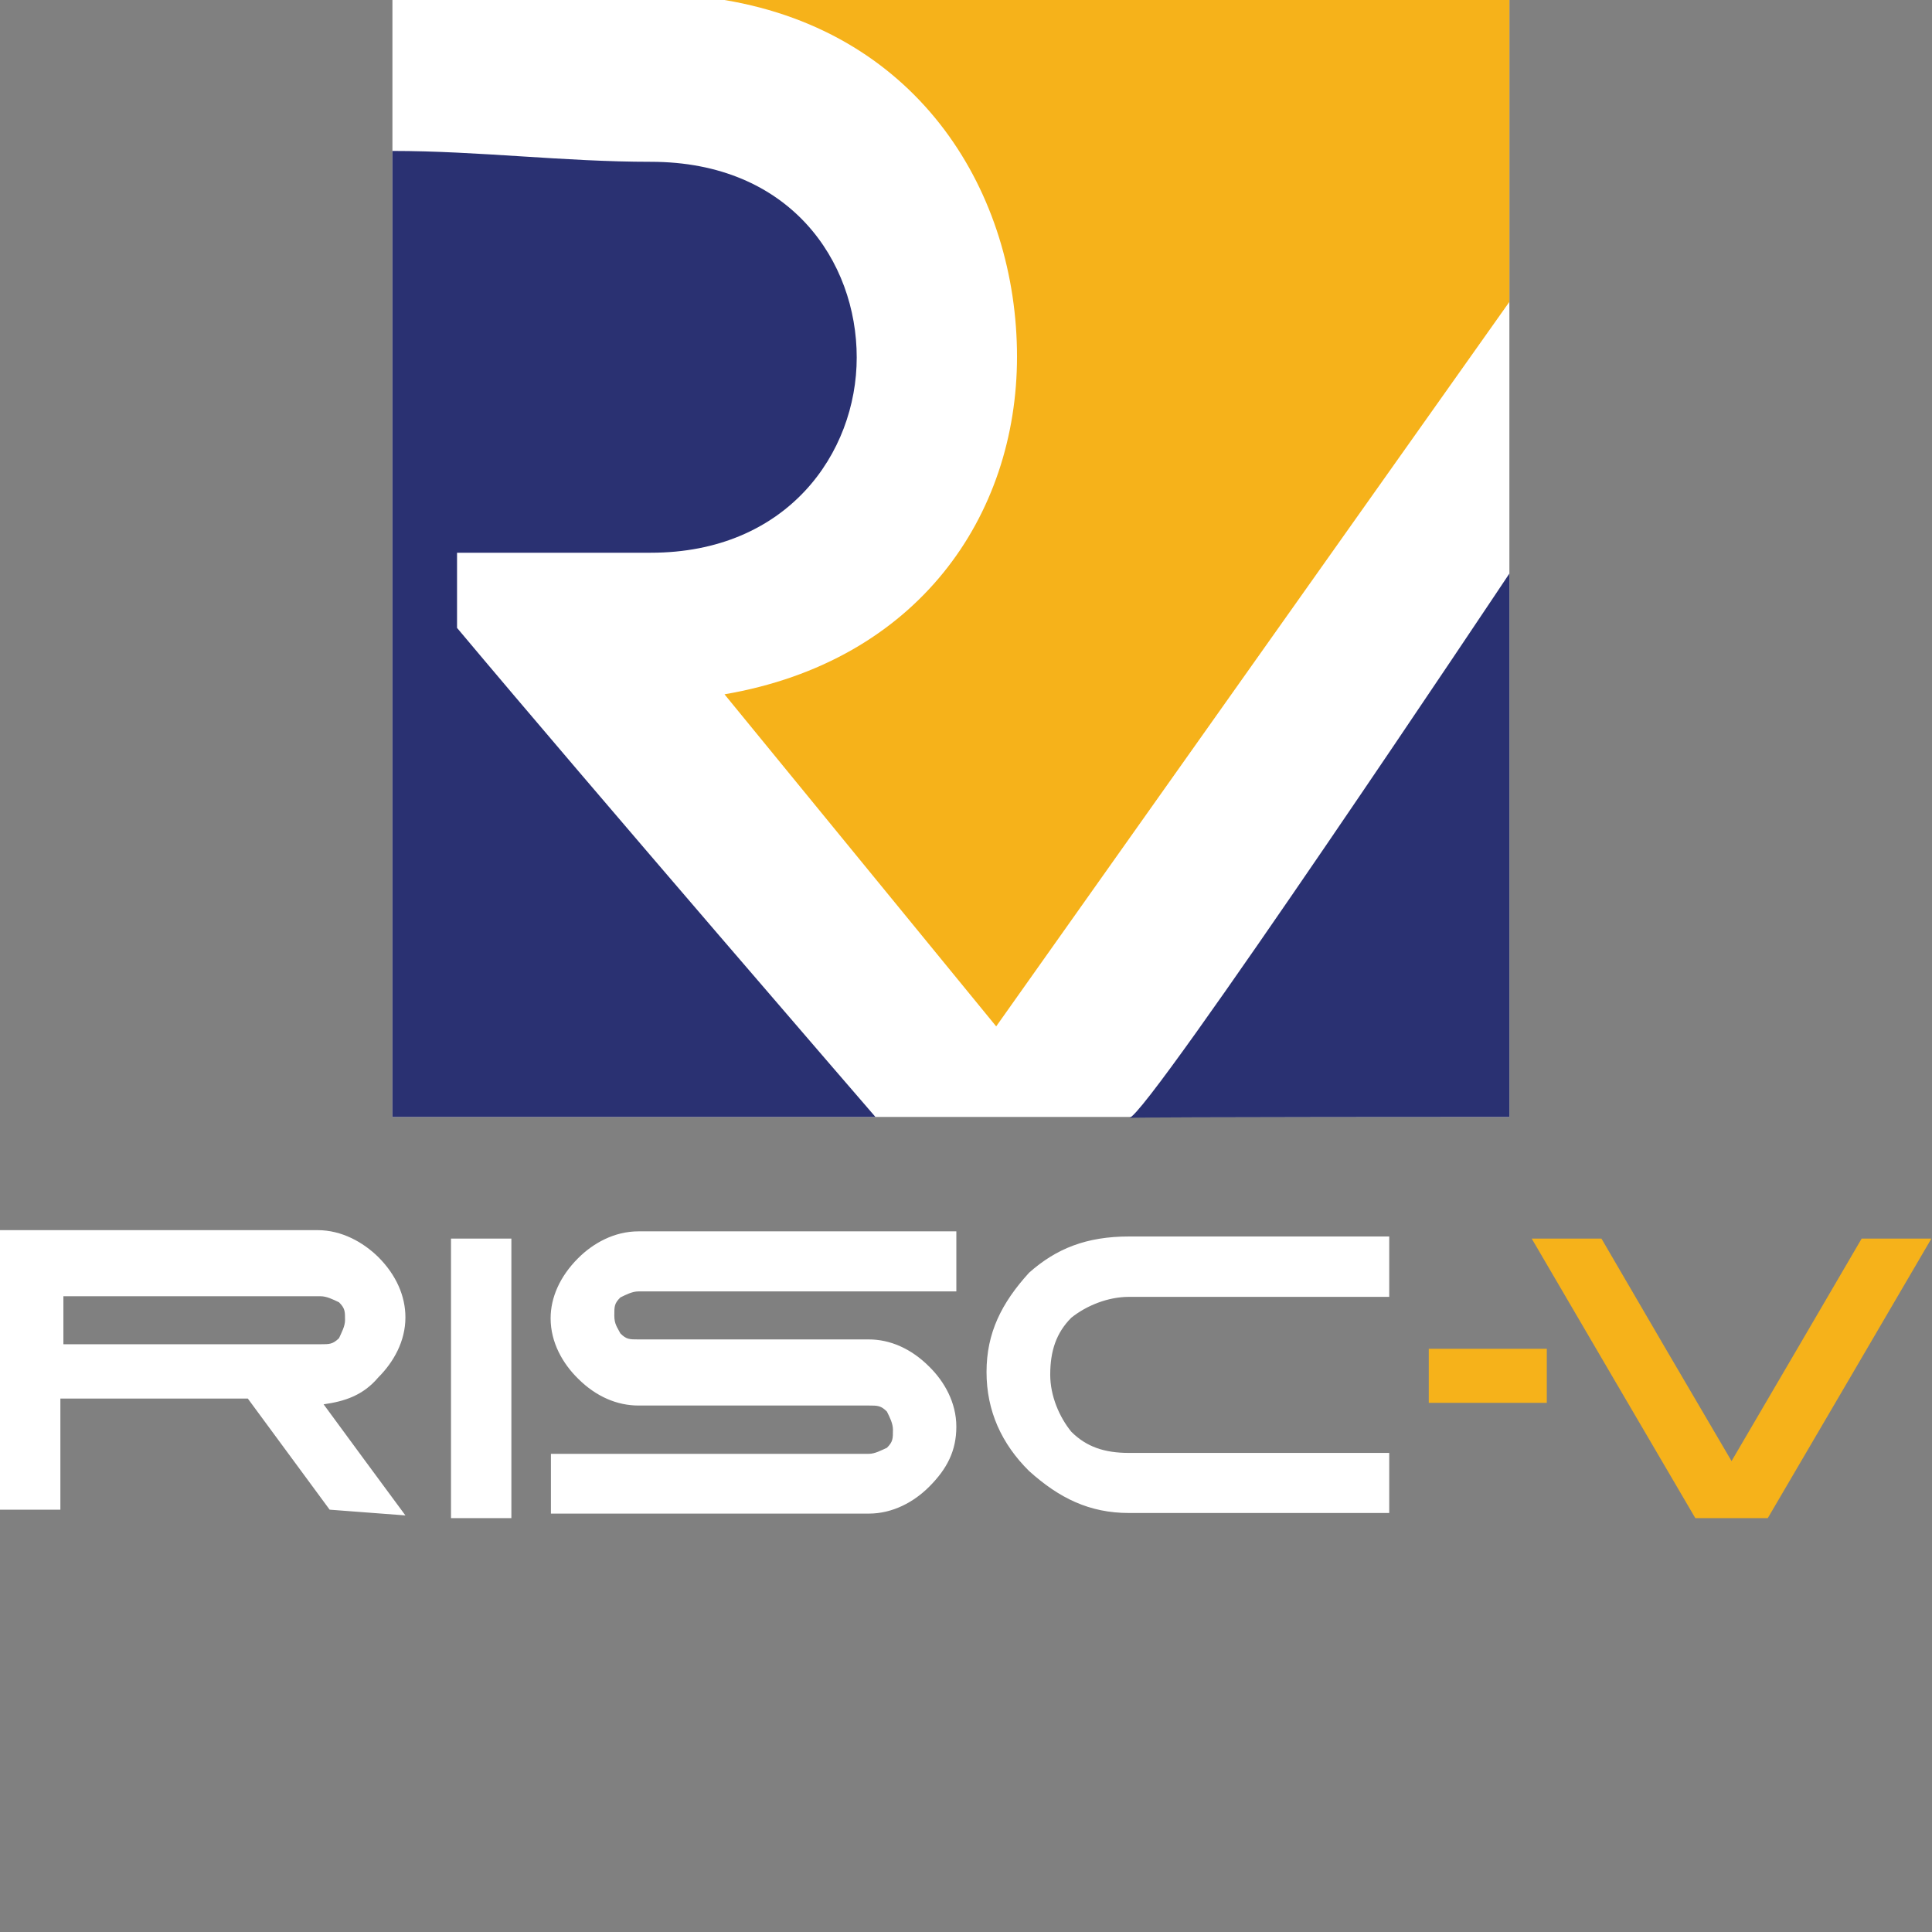
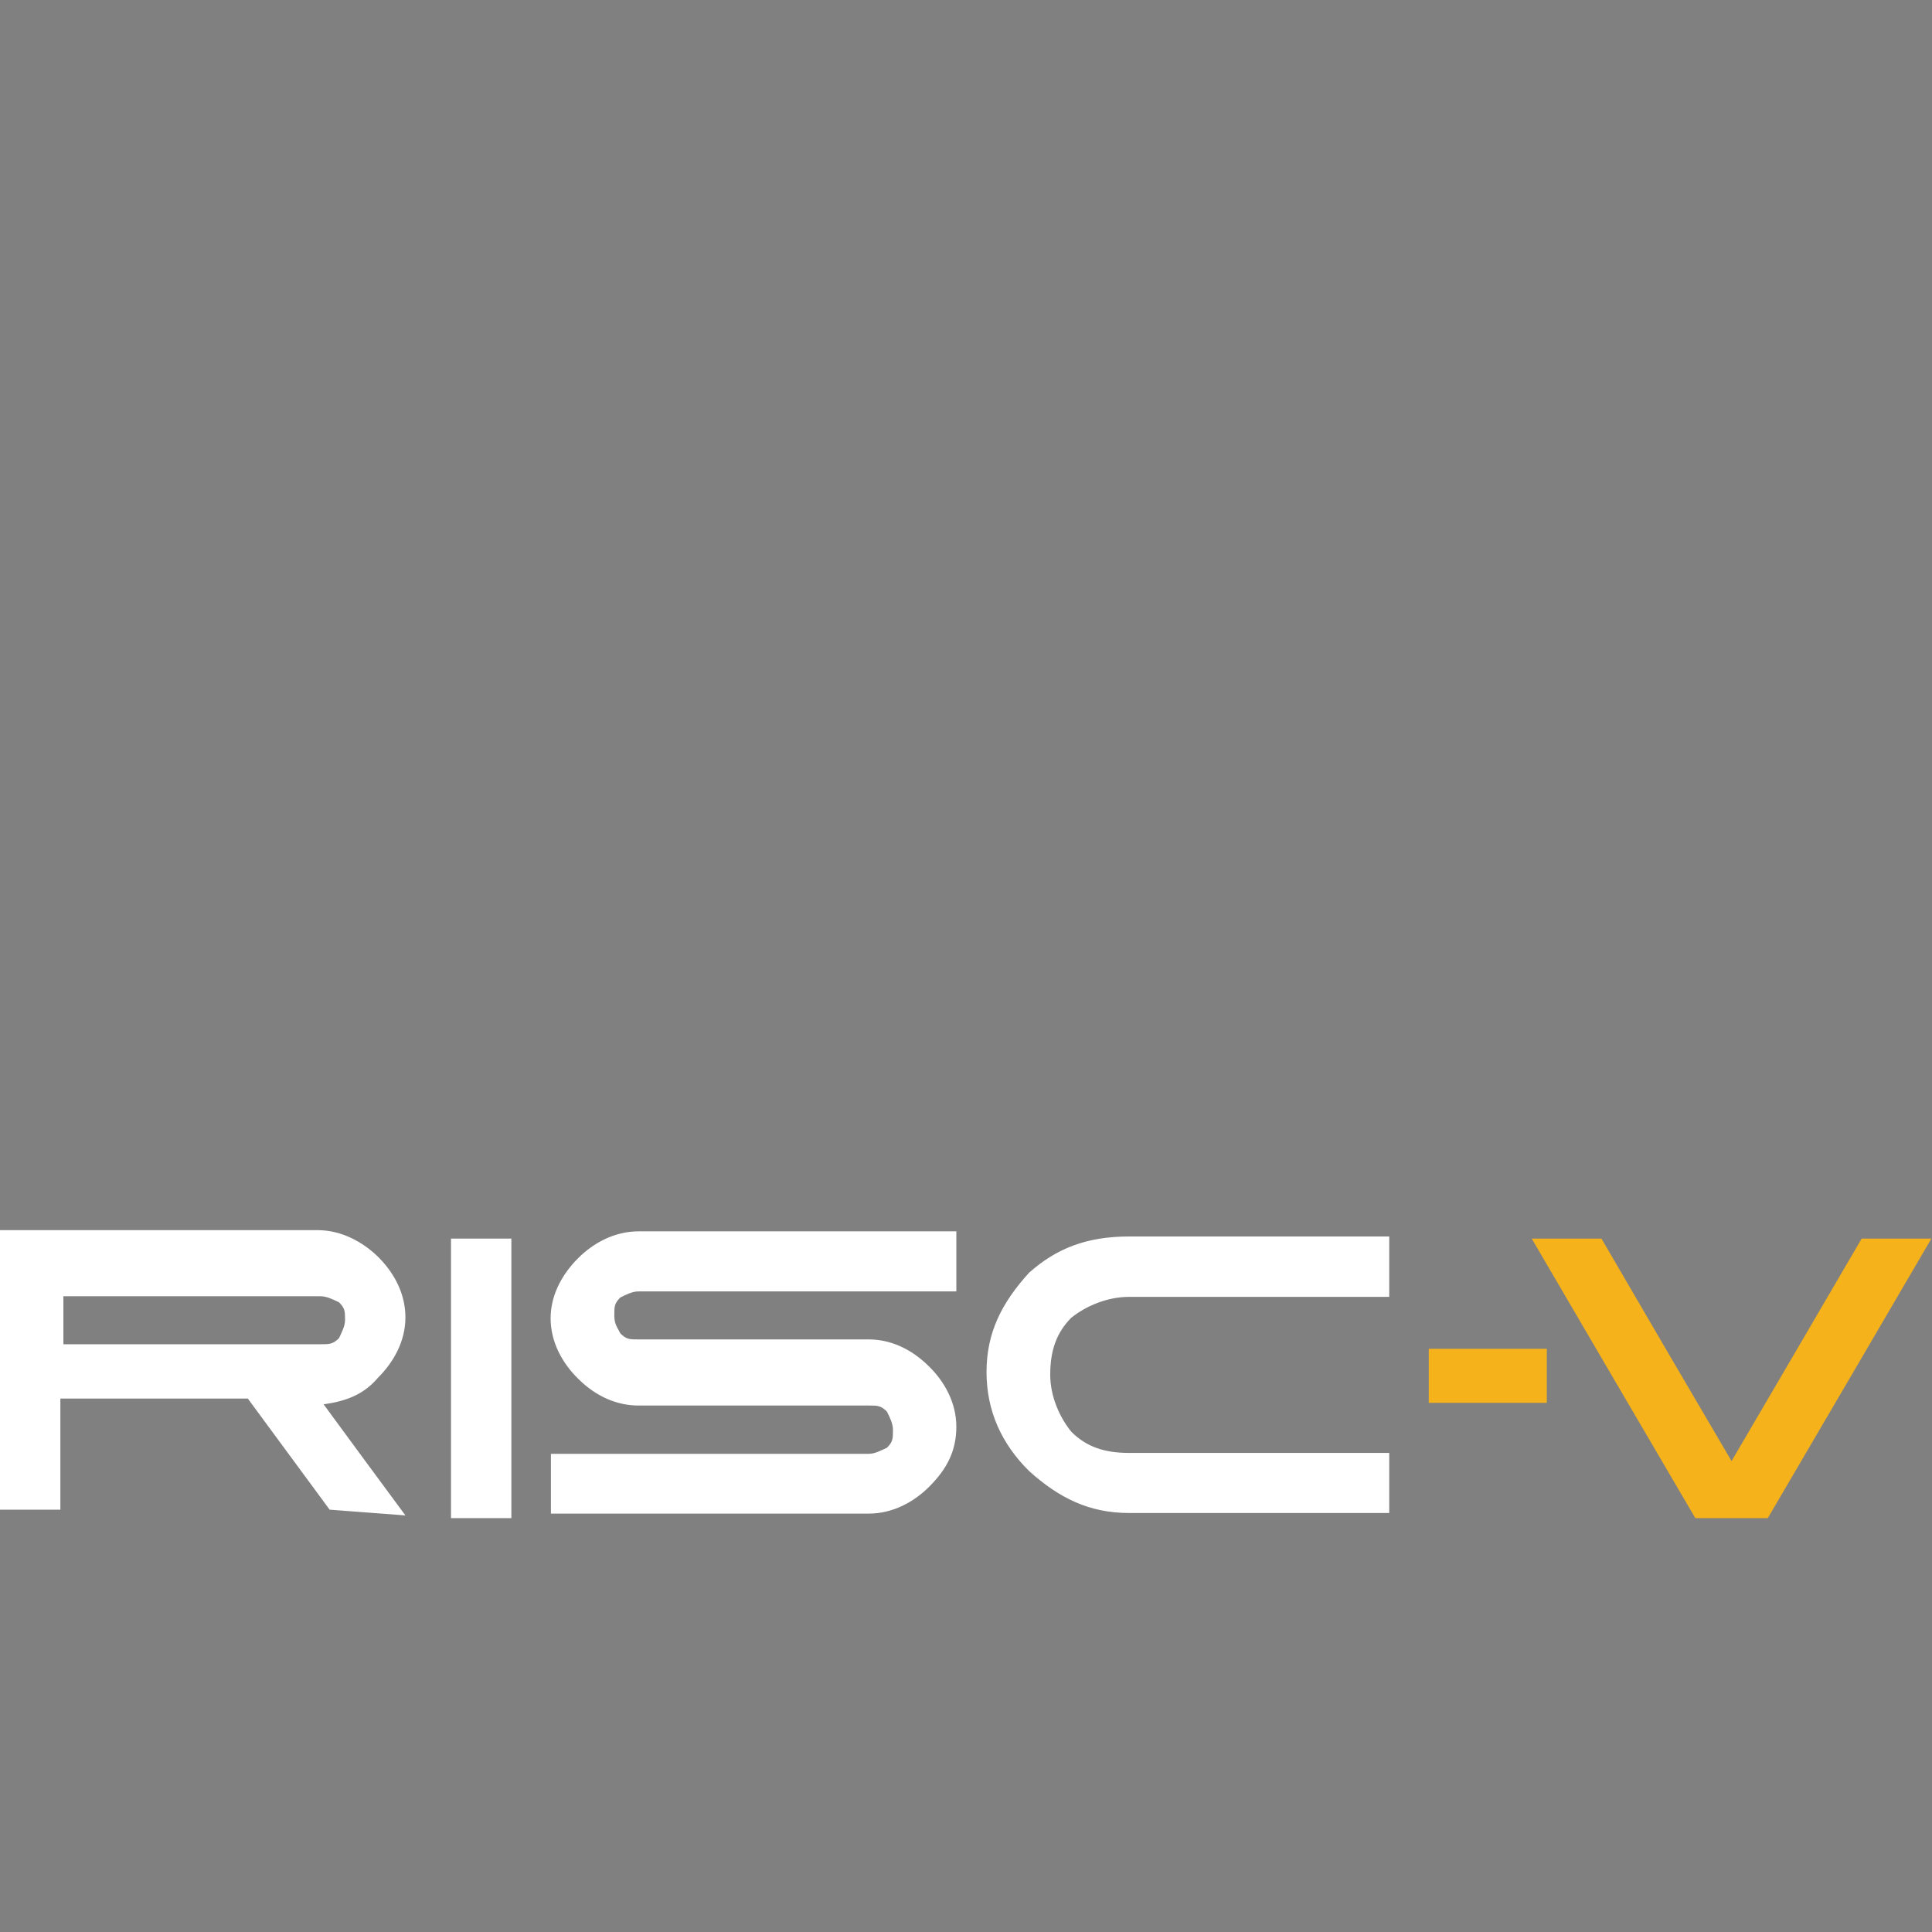
<svg xmlns="http://www.w3.org/2000/svg" version="1.1" width="64" height="64" color-interpolation="linearRGB">
  <rect width="100%" height="100%" fill="#808080" stroke="none" />
  <g>
-     <path style="fill:#ffffff" d="M13 0V37H50V0" />
-     <path style="fill:#f6b21a" d="M33.69 11.81C33.69 17.09 30.41 21.9 24 23L33 34L50 10V0H24C30.51 1.09 33.69 6.44 33.69 11.82C33.69 11.82 33.69 11.82 33.69 11.81V11.81z" />
-     <path style="fill:#2a3172" d="M15.24 18.31C17.35 18.31 19.45 18.31 21.56 18.31C26.07 18.31 28.38 15.02 28.38 11.84C28.38 8.65 26.17 5.36 21.56 5.36C18.68 5.36 15.87 5 13 5V37H29C29 37 19.65 26.18 15.14 20.8C15.14 19.97 15.14 19.14 15.14 18.31C15.17 18.31 15.21 18.31 15.24 18.31V18.31z            M50 19V37C50 37 38 37 37.41 37.03C38 37 50 19 50 19z" />
    <path style="fill:#ffffff" d="M14.94 50.29C15.61 50.29 16.28 50.29 16.94 50.29C16.94 47.21 16.94 44.12 16.94 41.03C16.28 41.03 15.61 41.03 14.94 41.03C14.94 44.12 14.94 47.21 14.94 50.29V50.29z            M21.15 46.56C20.45 46.56 19.75 46.27 19.15 45.67C18.64 45.17 18.24 44.47 18.24 43.67C18.24 42.98 18.55 42.28 19.15 41.68C19.65 41.18 20.35 40.79 21.15 40.79C24.66 40.79 28.17 40.79 31.68 40.79C31.68 41.45 31.68 42.11 31.68 42.78C28.17 42.78 24.66 42.78 21.15 42.78C20.95 42.78 20.75 42.88 20.55 42.98C20.35 43.18 20.35 43.27 20.35 43.58C20.35 43.87 20.45 43.97 20.55 44.17C20.75 44.37 20.85 44.37 21.15 44.37C23.69 44.37 26.23 44.37 28.78 44.37C29.48 44.37 30.18 44.67 30.78 45.27C31.28 45.76 31.68 46.46 31.68 47.26C31.68 48.05 31.38 48.65 30.78 49.25C30.28 49.75 29.58 50.14 28.78 50.14C25.27 50.14 21.76 50.14 18.25 50.14C18.25 49.48 18.25 48.82 18.25 48.16C21.76 48.16 25.27 48.16 28.78 48.16C28.98 48.16 29.18 48.05 29.38 47.96C29.58 47.76 29.58 47.66 29.58 47.36C29.58 47.16 29.48 46.96 29.38 46.76C29.18 46.56 29.07 46.56 28.78 46.56C26.23 46.56 23.69 46.56 21.15 46.56V46.56z            M37.4 40.96C40.27 40.96 43.15 40.96 46.02 40.96C46.02 41.63 46.02 42.29 46.02 42.96C43.15 42.96 40.27 42.96 37.4 42.96C36.7 42.96 35.99 43.25 35.49 43.65C34.99 44.15 34.79 44.75 34.79 45.54C34.79 46.24 35.09 46.94 35.49 47.43C35.99 47.93 36.59 48.13 37.4 48.13C40.27 48.13 43.15 48.13 46.02 48.13C46.02 48.8 46.02 49.46 46.02 50.12C43.15 50.12 40.27 50.12 37.4 50.12C36.09 50.12 35.09 49.63 34.09 48.73C33.18 47.83 32.68 46.74 32.68 45.45C32.68 44.15 33.18 43.16 34.09 42.16C34.99 41.36 35.99 40.96 37.4 40.96C37.4 40.96 37.4 40.96 37.4 40.96V40.96z            M2.1 42.94C4.94 42.94 7.78 42.94 10.62 42.94C10.82 42.94 11.02 43.04 11.23 43.14C11.43 43.34 11.43 43.44 11.43 43.73C11.43 43.93 11.32 44.13 11.23 44.33C11.02 44.53 10.92 44.53 10.62 44.53C7.78 44.53 4.94 44.53 2.1 44.53C2.1 44 2.1 43.47 2.1 42.94V42.94z            M13.43 50.2C12.53 48.98 11.62 47.75 10.72 46.52C11.43 46.42 12.03 46.22 12.53 45.63C13.03 45.13 13.43 44.44 13.43 43.64C13.43 42.94 13.13 42.24 12.53 41.64C12.03 41.15 11.32 40.75 10.52 40.75C7.01 40.75 3.5 40.75 -0 40.75C-0 43.84 -0 46.92 -0 50.01C0.66 50.01 1.33 50.01 2 50.01C2 48.78 2 47.56 2 46.33C4.07 46.33 6.14 46.33 8.21 46.33C9.11 47.56 10.02 48.78 10.92 50.01C11.76 50.07 12.59 50.14 13.43 50.2V50.2z" />
    <path style="fill:#f6b21a" d="M56.16 50.29C54.35 47.21 52.55 44.12 50.74 41.03C51.51 41.03 52.28 41.03 53.05 41.03C54.48 43.49 55.92 45.95 57.36 48.4C58.8 45.95 60.23 43.49 61.67 41.03C62.44 41.03 63.21 41.03 63.98 41.03C62.17 44.12 60.37 47.21 58.56 50.29C57.76 50.29 56.96 50.29 56.16 50.29V50.29z            M47.33 46.47C48.63 46.47 49.94 46.47 51.24 46.47C51.24 45.87 51.24 45.28 51.24 44.68C49.94 44.68 48.63 44.68 47.33 44.68C47.33 45.28 47.33 45.87 47.33 46.47V46.47z" />
  </g>
</svg>